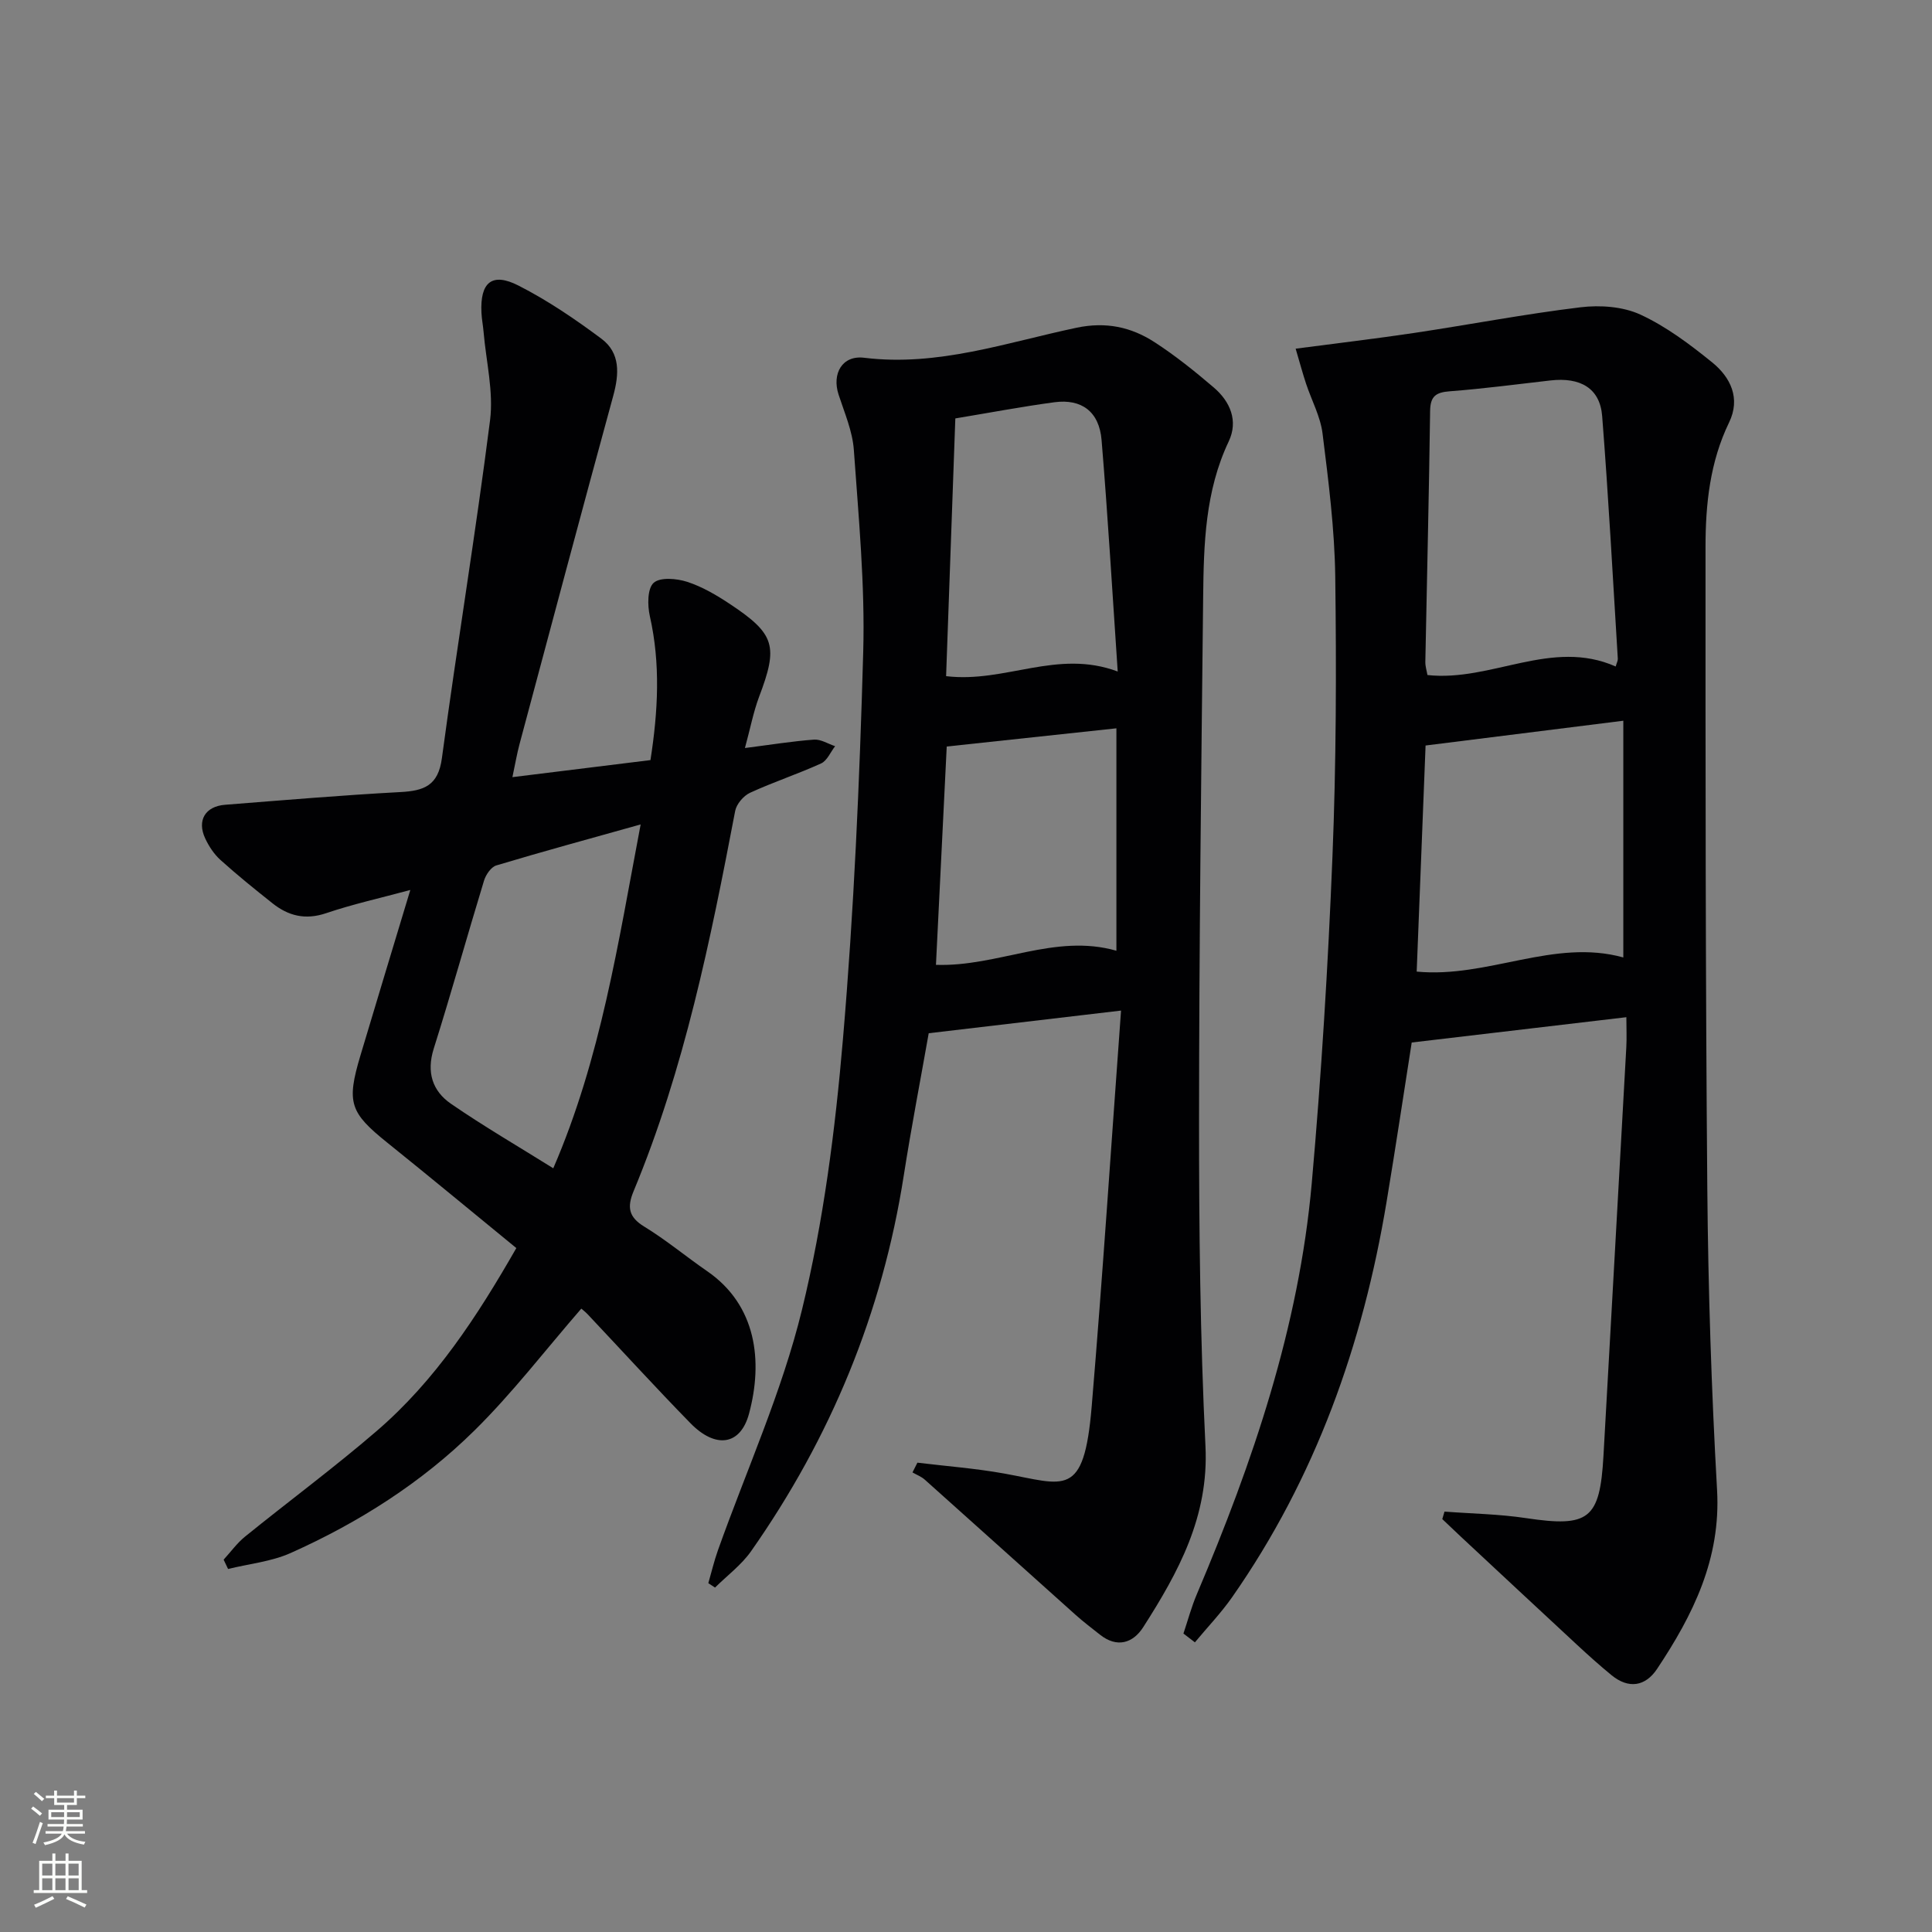
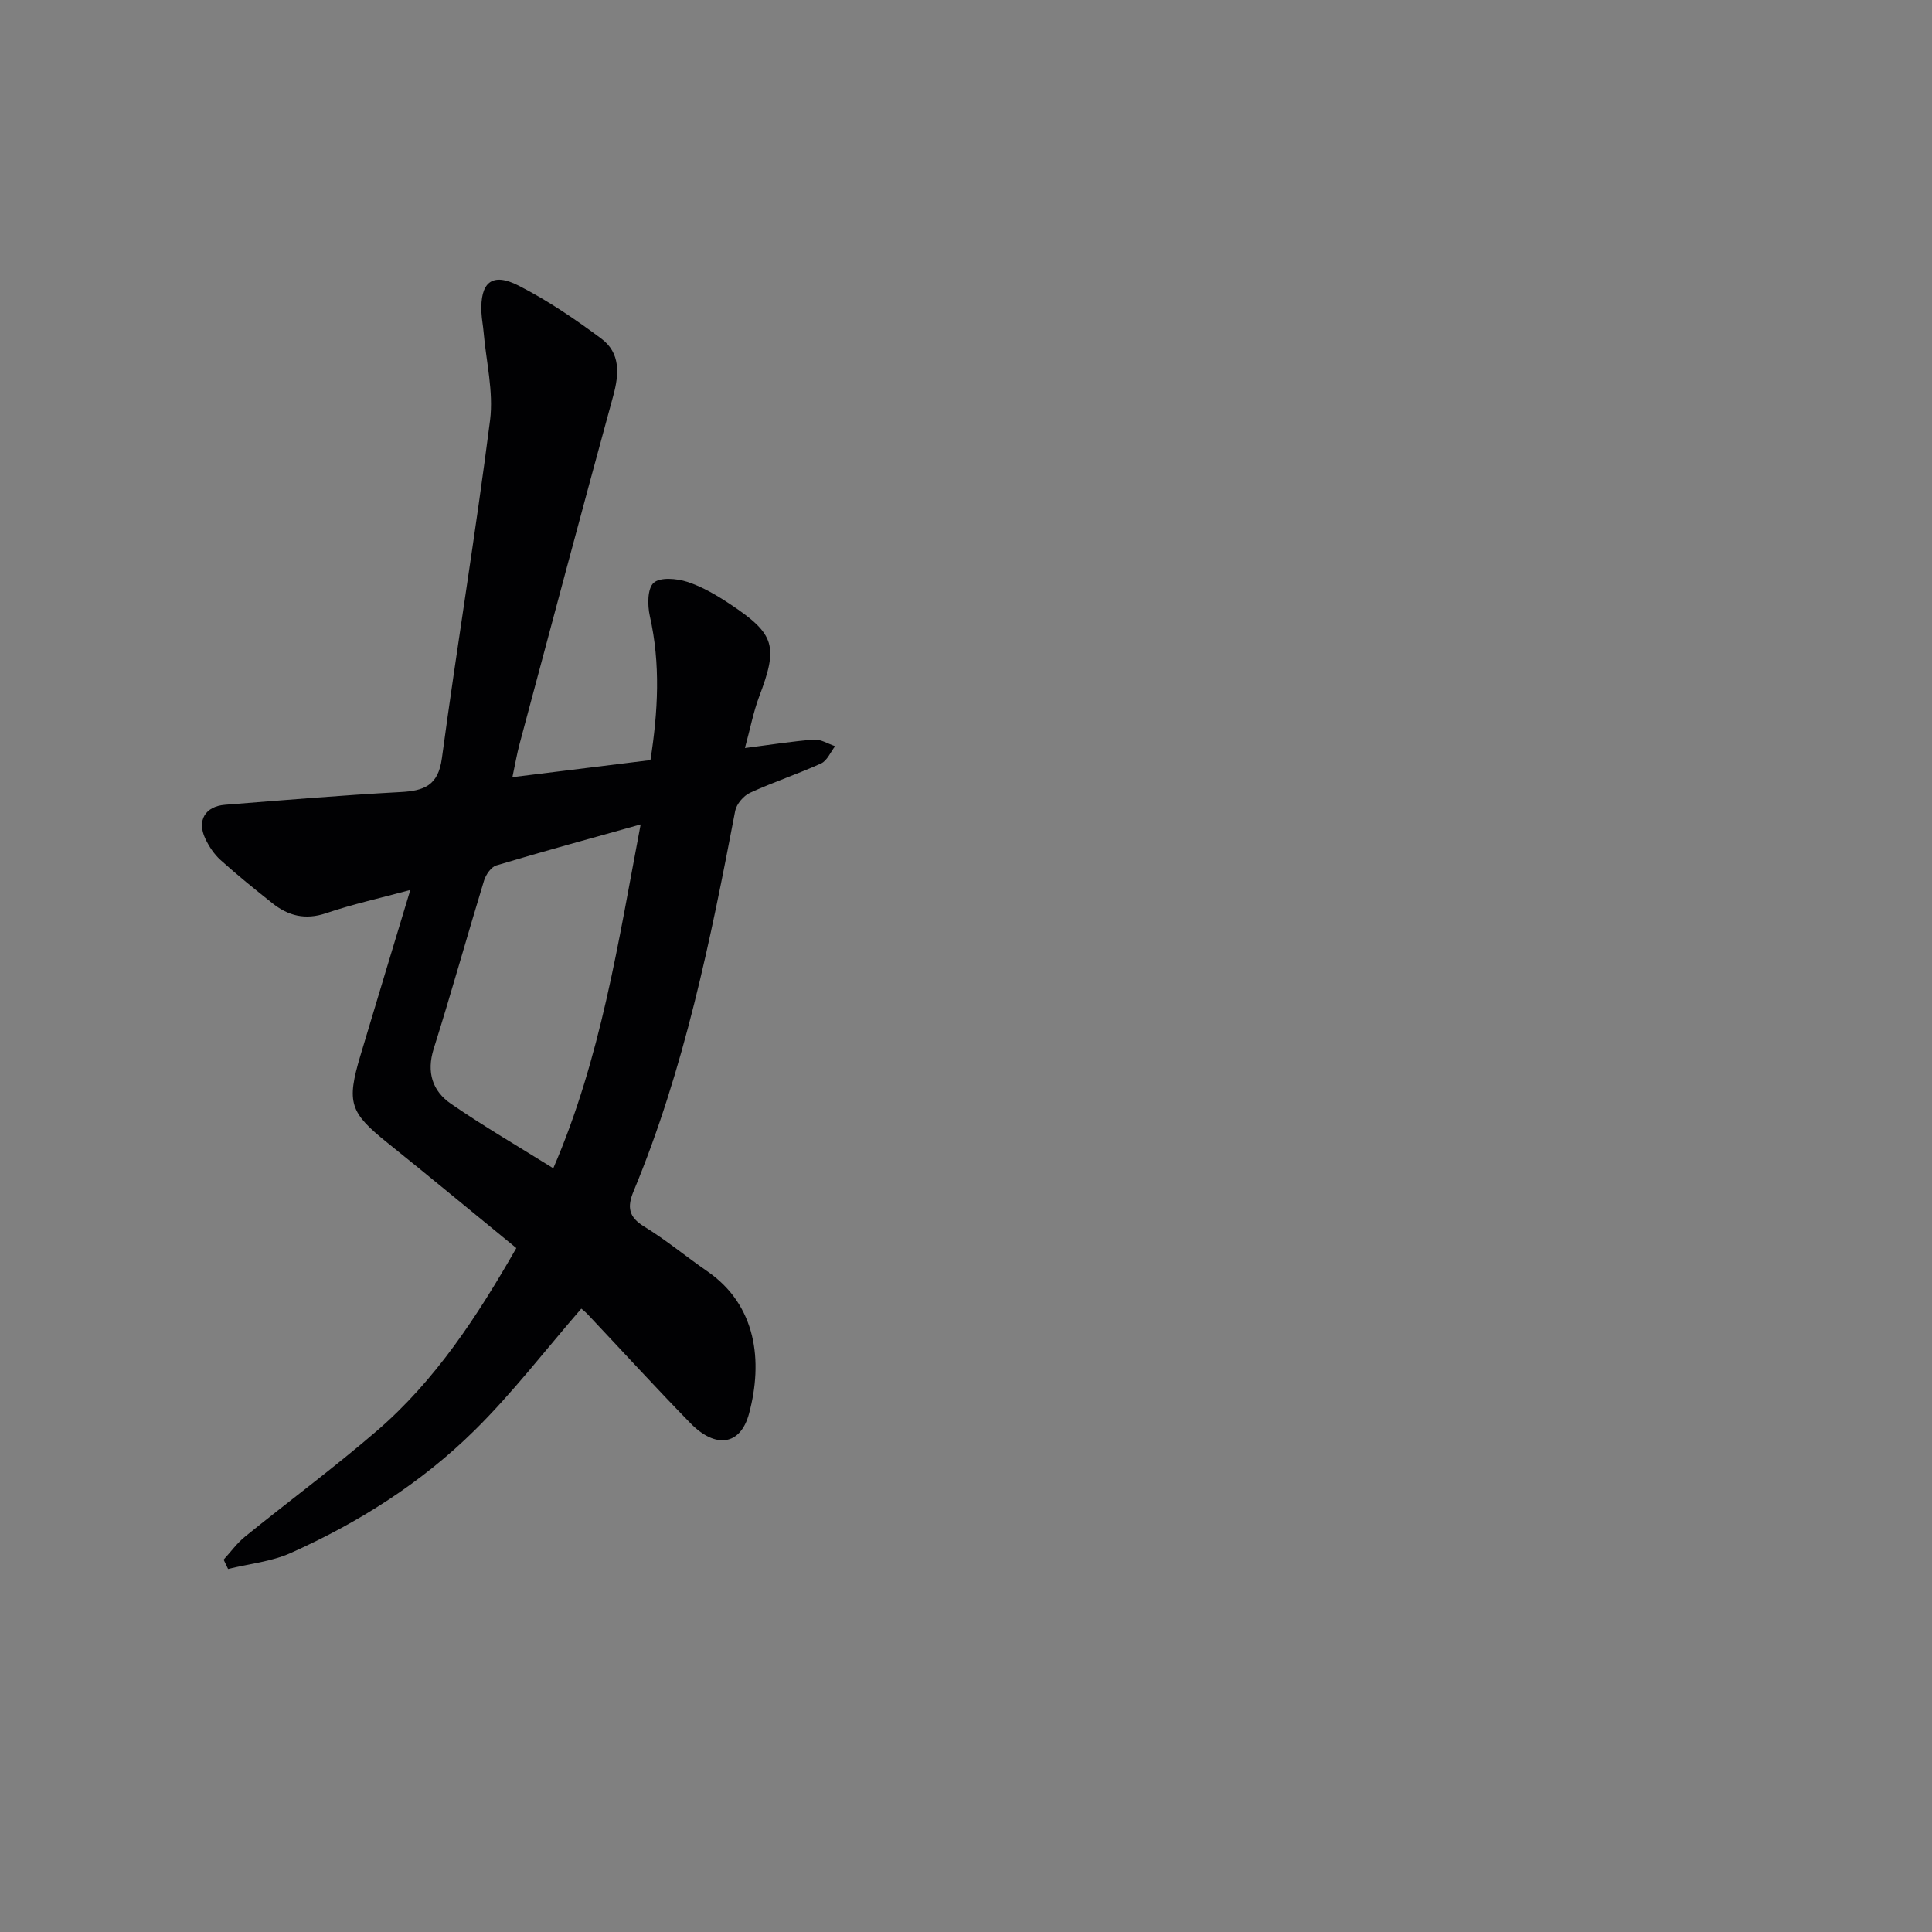
<svg xmlns="http://www.w3.org/2000/svg" enable-background="new 0 0 400 400" viewBox="0 0 400 400">
  <rect x="0" y="0" width="400" height="400" fill="#808080" stroke="none" />
  <g fill="#010103">
-     <path d="m245.02 338.21c.91-2.72 1.65-5.51 2.77-8.14 11.59-27.33 21.14-55.3 23.79-85.05 2-22.51 3.38-45.09 4.29-67.67.78-19.28.83-38.6.58-57.9-.13-9.91-1.4-19.83-2.63-29.69-.44-3.53-2.28-6.89-3.42-10.34-.71-2.15-1.3-4.35-2.15-7.23 8.59-1.13 16.59-2.07 24.55-3.26 11.48-1.72 22.91-3.92 34.43-5.31 4.05-.49 8.77-.16 12.39 1.51 5.35 2.47 10.25 6.16 14.87 9.9 3.81 3.09 5.92 7.44 3.5 12.43-3.96 8.17-4.88 16.92-4.88 25.74-.01 44.32-.01 88.63.37 132.95.18 20.79.85 41.59 2.02 62.34.81 14.24-4.97 25.85-12.42 37.04-2.42 3.63-5.88 4.2-9.43 1.3-2.44-2-4.79-4.11-7.11-6.26-8.05-7.46-16.08-14.96-24.11-22.44-1.28-1.2-2.55-2.41-3.82-3.62.15-.52.3-1.03.46-1.55 5.63.43 11.31.51 16.88 1.35 13.02 1.95 15.29.26 16.03-12.89 1.58-28.2 3.17-56.41 4.73-84.61.11-1.94.01-3.89.01-6.21-14.99 1.77-29.4 3.47-44.44 5.24-1.59 10.11-3.3 21.55-5.2 32.96-4.9 29.54-14.72 57.18-31.98 81.88-2.31 3.3-5.13 6.24-7.71 9.35-.77-.61-1.57-1.22-2.37-1.82zm89.49-200.22c.2-.72.46-1.18.44-1.61-1.03-16.75-1.93-33.51-3.24-50.24-.45-5.73-4.47-8.09-10.73-7.37-6.93.79-13.85 1.71-20.8 2.24-2.9.22-4.05 1.01-4.09 4.09-.23 17.3-.66 34.61-.99 51.91-.02.94.29 1.88.44 2.75 13.27 1.44 25.71-7.64 38.97-1.77zm1.58 60.24c0-16.25 0-32.44 0-49.01-13.99 1.75-27.22 3.41-40.94 5.13-.59 15.14-1.21 30.96-1.84 46.81 14.75 1.41 28.42-6.92 42.78-2.93z" />
-     <path d="m189.94 302.83c5.99.73 12.04 1.18 17.97 2.25 12.52 2.25 16.5 5.32 18.11-13.85 2.28-27.13 4.05-54.31 6.08-82-13.83 1.63-26.43 3.11-39.82 4.69-1.65 9.37-3.59 19.4-5.17 29.49-4.44 28.42-15.13 54.28-31.62 77.77-2 2.84-4.94 5.02-7.45 7.51-.46-.3-.92-.61-1.39-.91.66-2.28 1.2-4.6 2-6.84 5.9-16.57 13.25-32.77 17.39-49.76 4.46-18.28 6.88-37.22 8.48-56.01 2.28-26.66 3.45-53.43 4.2-80.18.39-13.91-.96-27.9-1.94-41.82-.27-3.88-1.93-7.69-3.16-11.47-1.42-4.35.76-8.19 5.29-7.63 15.28 1.88 29.5-3.17 44-6.22 6.04-1.27 11.25-.16 16.09 2.97 4.32 2.79 8.37 6.05 12.29 9.4 3.42 2.92 5.12 6.92 3.1 11.18-4.88 10.28-5.17 21.23-5.29 32.2-.39 36.14-.84 72.29-.85 108.43-.01 22.47.23 44.97 1.33 67.41.71 14.52-5.59 26.05-12.89 37.45-2.12 3.31-5.42 4.36-8.97 1.54-1.69-1.34-3.42-2.65-5.03-4.09-10.42-9.32-20.79-18.68-31.22-27.99-.72-.64-1.69-1.01-2.55-1.5.34-.69.68-1.36 1.02-2.02zm41.47-163.8c-1.12-16.48-2.04-32.22-3.34-47.92-.49-5.88-4.12-8.58-9.76-7.83-6.7.9-13.35 2.16-20.52 3.35-.64 18-1.28 35.81-1.91 53.36 12.24 1.48 22.99-5.66 35.53-.96zm-35.4 15.53c-.73 14.79-1.48 29.95-2.23 45.2 12.86.44 24.59-6.57 37.36-2.92 0-15.54 0-30.83 0-46.05-11.77 1.27-23.09 2.48-35.13 3.77z" />
    <path d="m154.23 154.87c5.51-.7 9.89-1.42 14.31-1.74 1.41-.1 2.91.88 4.36 1.36-.95 1.22-1.65 3-2.9 3.57-4.83 2.2-9.9 3.86-14.72 6.08-1.34.62-2.8 2.33-3.07 3.76-5.11 26.75-10.51 53.42-21.03 78.72-1.36 3.28-1.06 5.35 2.21 7.34 4.53 2.77 8.65 6.21 13.03 9.23 10.22 7.05 11.58 18.62 8.66 29.49-1.77 6.6-6.93 7.31-12.15 1.96-7.21-7.38-14.17-15.01-21.25-22.52-.55-.58-1.19-1.06-1.33-1.18-7.45 8.58-14.23 17.45-22.11 25.22-10.97 10.82-23.96 19.06-38.03 25.36-4.02 1.8-8.64 2.25-12.99 3.32-.31-.64-.62-1.29-.92-1.93 1.47-1.6 2.76-3.41 4.42-4.76 9.05-7.33 18.43-14.27 27.25-21.86 12.14-10.44 20.79-23.67 28.93-37.89-8.98-7.35-17.79-14.65-26.71-21.82-7.75-6.23-8.49-8.27-5.58-18.01 3.32-11.12 6.69-22.21 10.34-34.31-6.22 1.68-11.93 2.94-17.44 4.81-4.3 1.45-7.82.56-11.13-2.08-3.65-2.9-7.28-5.83-10.74-8.95-1.32-1.19-2.39-2.82-3.15-4.44-1.75-3.74 0-6.66 4.11-6.98 12.09-.95 24.18-1.98 36.28-2.63 4.9-.26 7.85-1.31 8.61-7.02 3.14-23.34 7-46.59 9.97-69.95.75-5.95-.82-12.19-1.34-18.3-.11-1.33-.38-2.64-.44-3.97-.31-6.3 2.17-8.44 7.7-5.61 6.02 3.07 11.71 6.94 17.14 10.99 3.95 2.95 3.68 7.31 2.44 11.84-6.56 23.99-12.96 48.03-19.39 72.06-.55 2.05-.9 4.15-1.48 6.87 9.72-1.2 19.03-2.35 28.58-3.53 1.57-10.09 2.11-19.91-.13-29.82-.5-2.22-.52-5.69.79-6.88 1.34-1.21 4.77-.91 6.94-.21 3.12 1.01 6.07 2.75 8.83 4.58 9.42 6.25 10.05 8.73 6.04 19.28-1.17 3.14-1.8 6.5-2.91 10.55zm-21.59 15.82c-10.52 2.95-20.24 5.59-29.89 8.49-1.08.33-2.17 1.92-2.54 3.15-3.53 11.57-6.77 23.24-10.41 34.78-1.54 4.89-.27 8.78 3.59 11.43 6.79 4.67 13.92 8.82 21.16 13.34 9.87-22.84 13.42-46.63 18.09-71.19z" />
  </g>
-   <path d="m6.44 374.46.42-.45c.65.47 1.27.95 1.85 1.44l-.45.49c-.65-.56-1.25-1.06-1.82-1.48m.93 7.33-.63-.26c.55-1.36 1.05-2.8 1.53-4.33.19.1.38.19.59.27-.47 1.29-.96 2.73-1.49 4.32m-.38-10.38.44-.42c.43.34 1.01.82 1.74 1.44l-.49.49c-.53-.51-1.09-1.01-1.69-1.51m2.5.35h1.72v-1.04h.59v1.04h3.52v-1.04h.59v1.04h1.75v.53h-1.75v1.42h-2.03v.97h3.22v2.03h-3.24c0 .35-.01.66-.03.93h3.32v.53h-3.37c-.03.27-.08.58-.15.94h3.96v.53h-3.71c.67.92 1.93 1.48 3.79 1.68-.13.24-.23.44-.29.59-2.13-.38-3.48-1.08-4.04-2.12-.43.97-1.77 1.72-4.03 2.23-.09-.19-.2-.37-.33-.55 2.1-.42 3.37-1.03 3.81-1.83h-3.36v-.53h3.58c.08-.29.13-.61.16-.94h-3.33v-.53h3.39c.02-.27.04-.58.04-.93h-3.23v-2.03h3.25v-.97h-2.07v-1.42h-1.73zm1.12 3.44v1h2.65c.01-.3.02-.44.01-.4v-.25-.35zm1.19-2h3.52v-.91h-3.52zm4.71 2h-2.63v.59c0 .15-.01.28-.01.4h2.64z" fill="#fbfcfa" />
-   <path d="m13.56 383.74h.63v1.52h2.72v6.07h1.13v.6h-11.06v-.6h1.13v-6.07h2.73v-1.52h.63v1.52h2.1v-1.52zm-2.69 8.83.38.56c-1.24.63-2.53 1.25-3.85 1.85-.1-.21-.21-.42-.34-.63 1.37-.55 2.63-1.15 3.81-1.78m-2.13-4.27h2.1v-2.45h-2.1zm0 3.04h2.1v-2.46h-2.1zm2.72-3.04h2.1v-2.45h-2.1zm0 3.04h2.1v-2.46h-2.1zm6.07 3.6c-1.41-.71-2.7-1.3-3.86-1.78l.35-.56c1.45.62 2.75 1.19 3.88 1.72zm-1.25-9.09h-2.1v2.45h2.1zm-2.09 5.49h2.1v-2.46h-2.1z" fill="#fbfcfa" />
</svg>